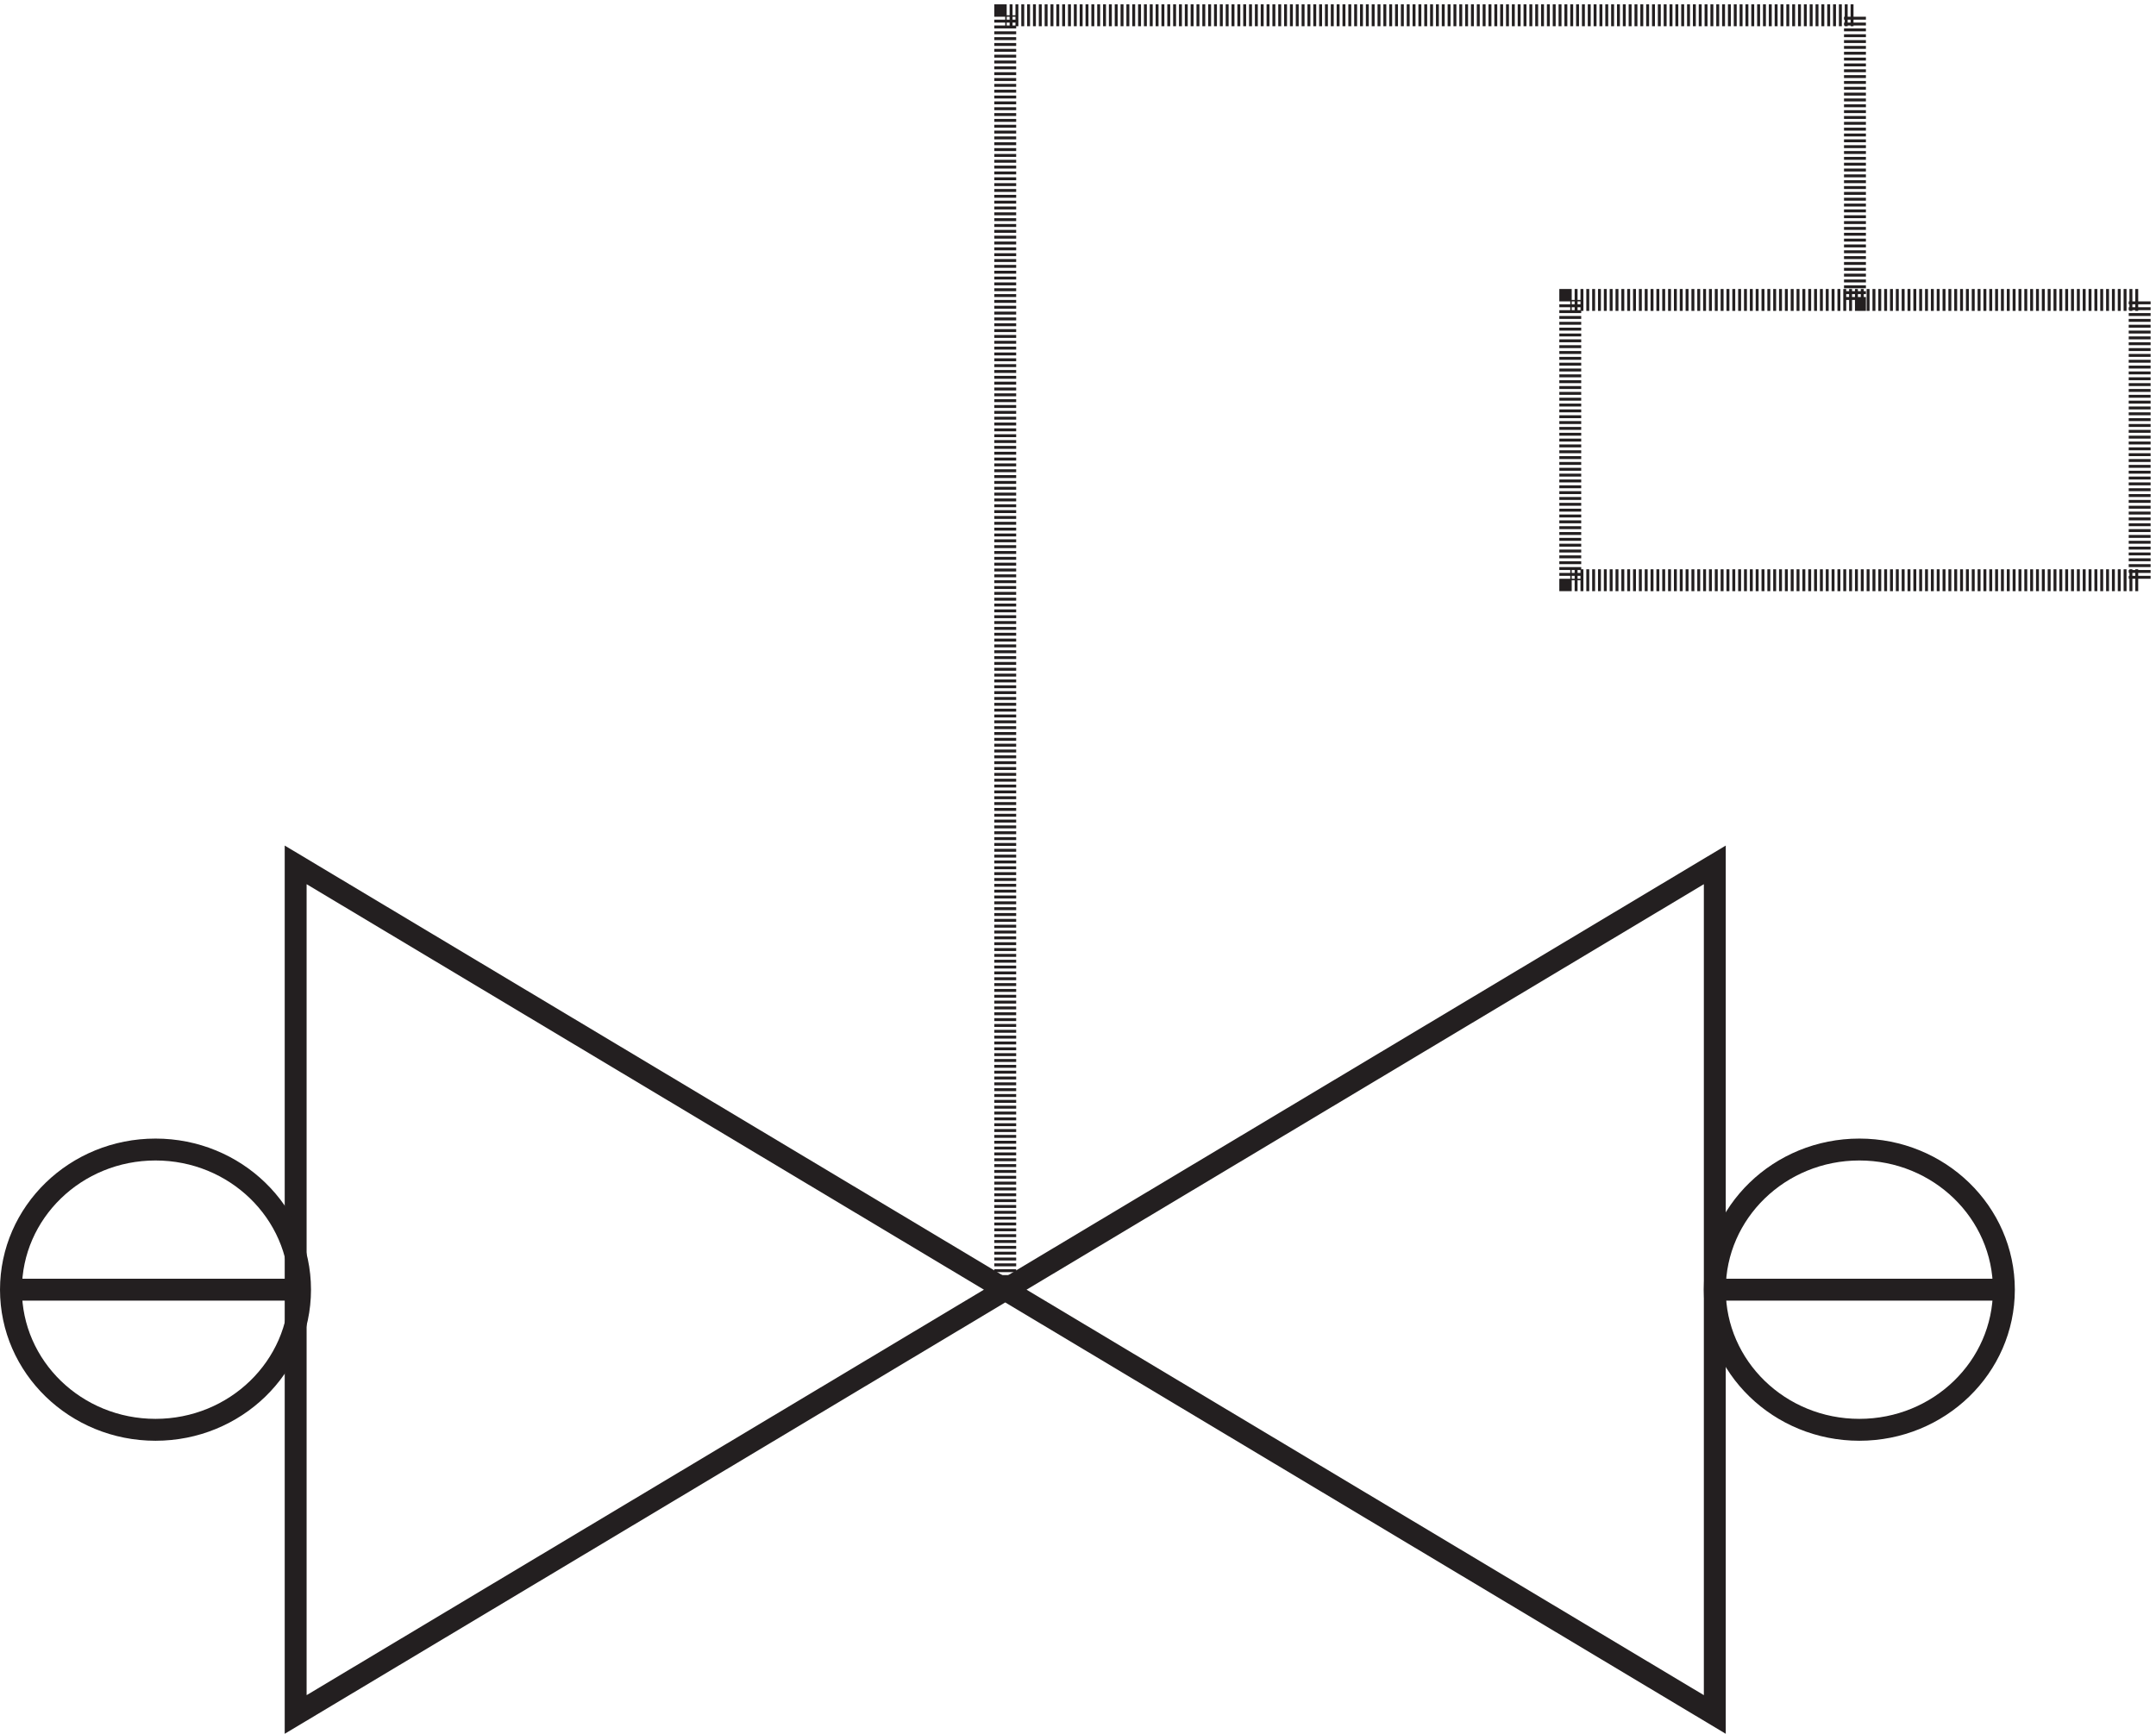
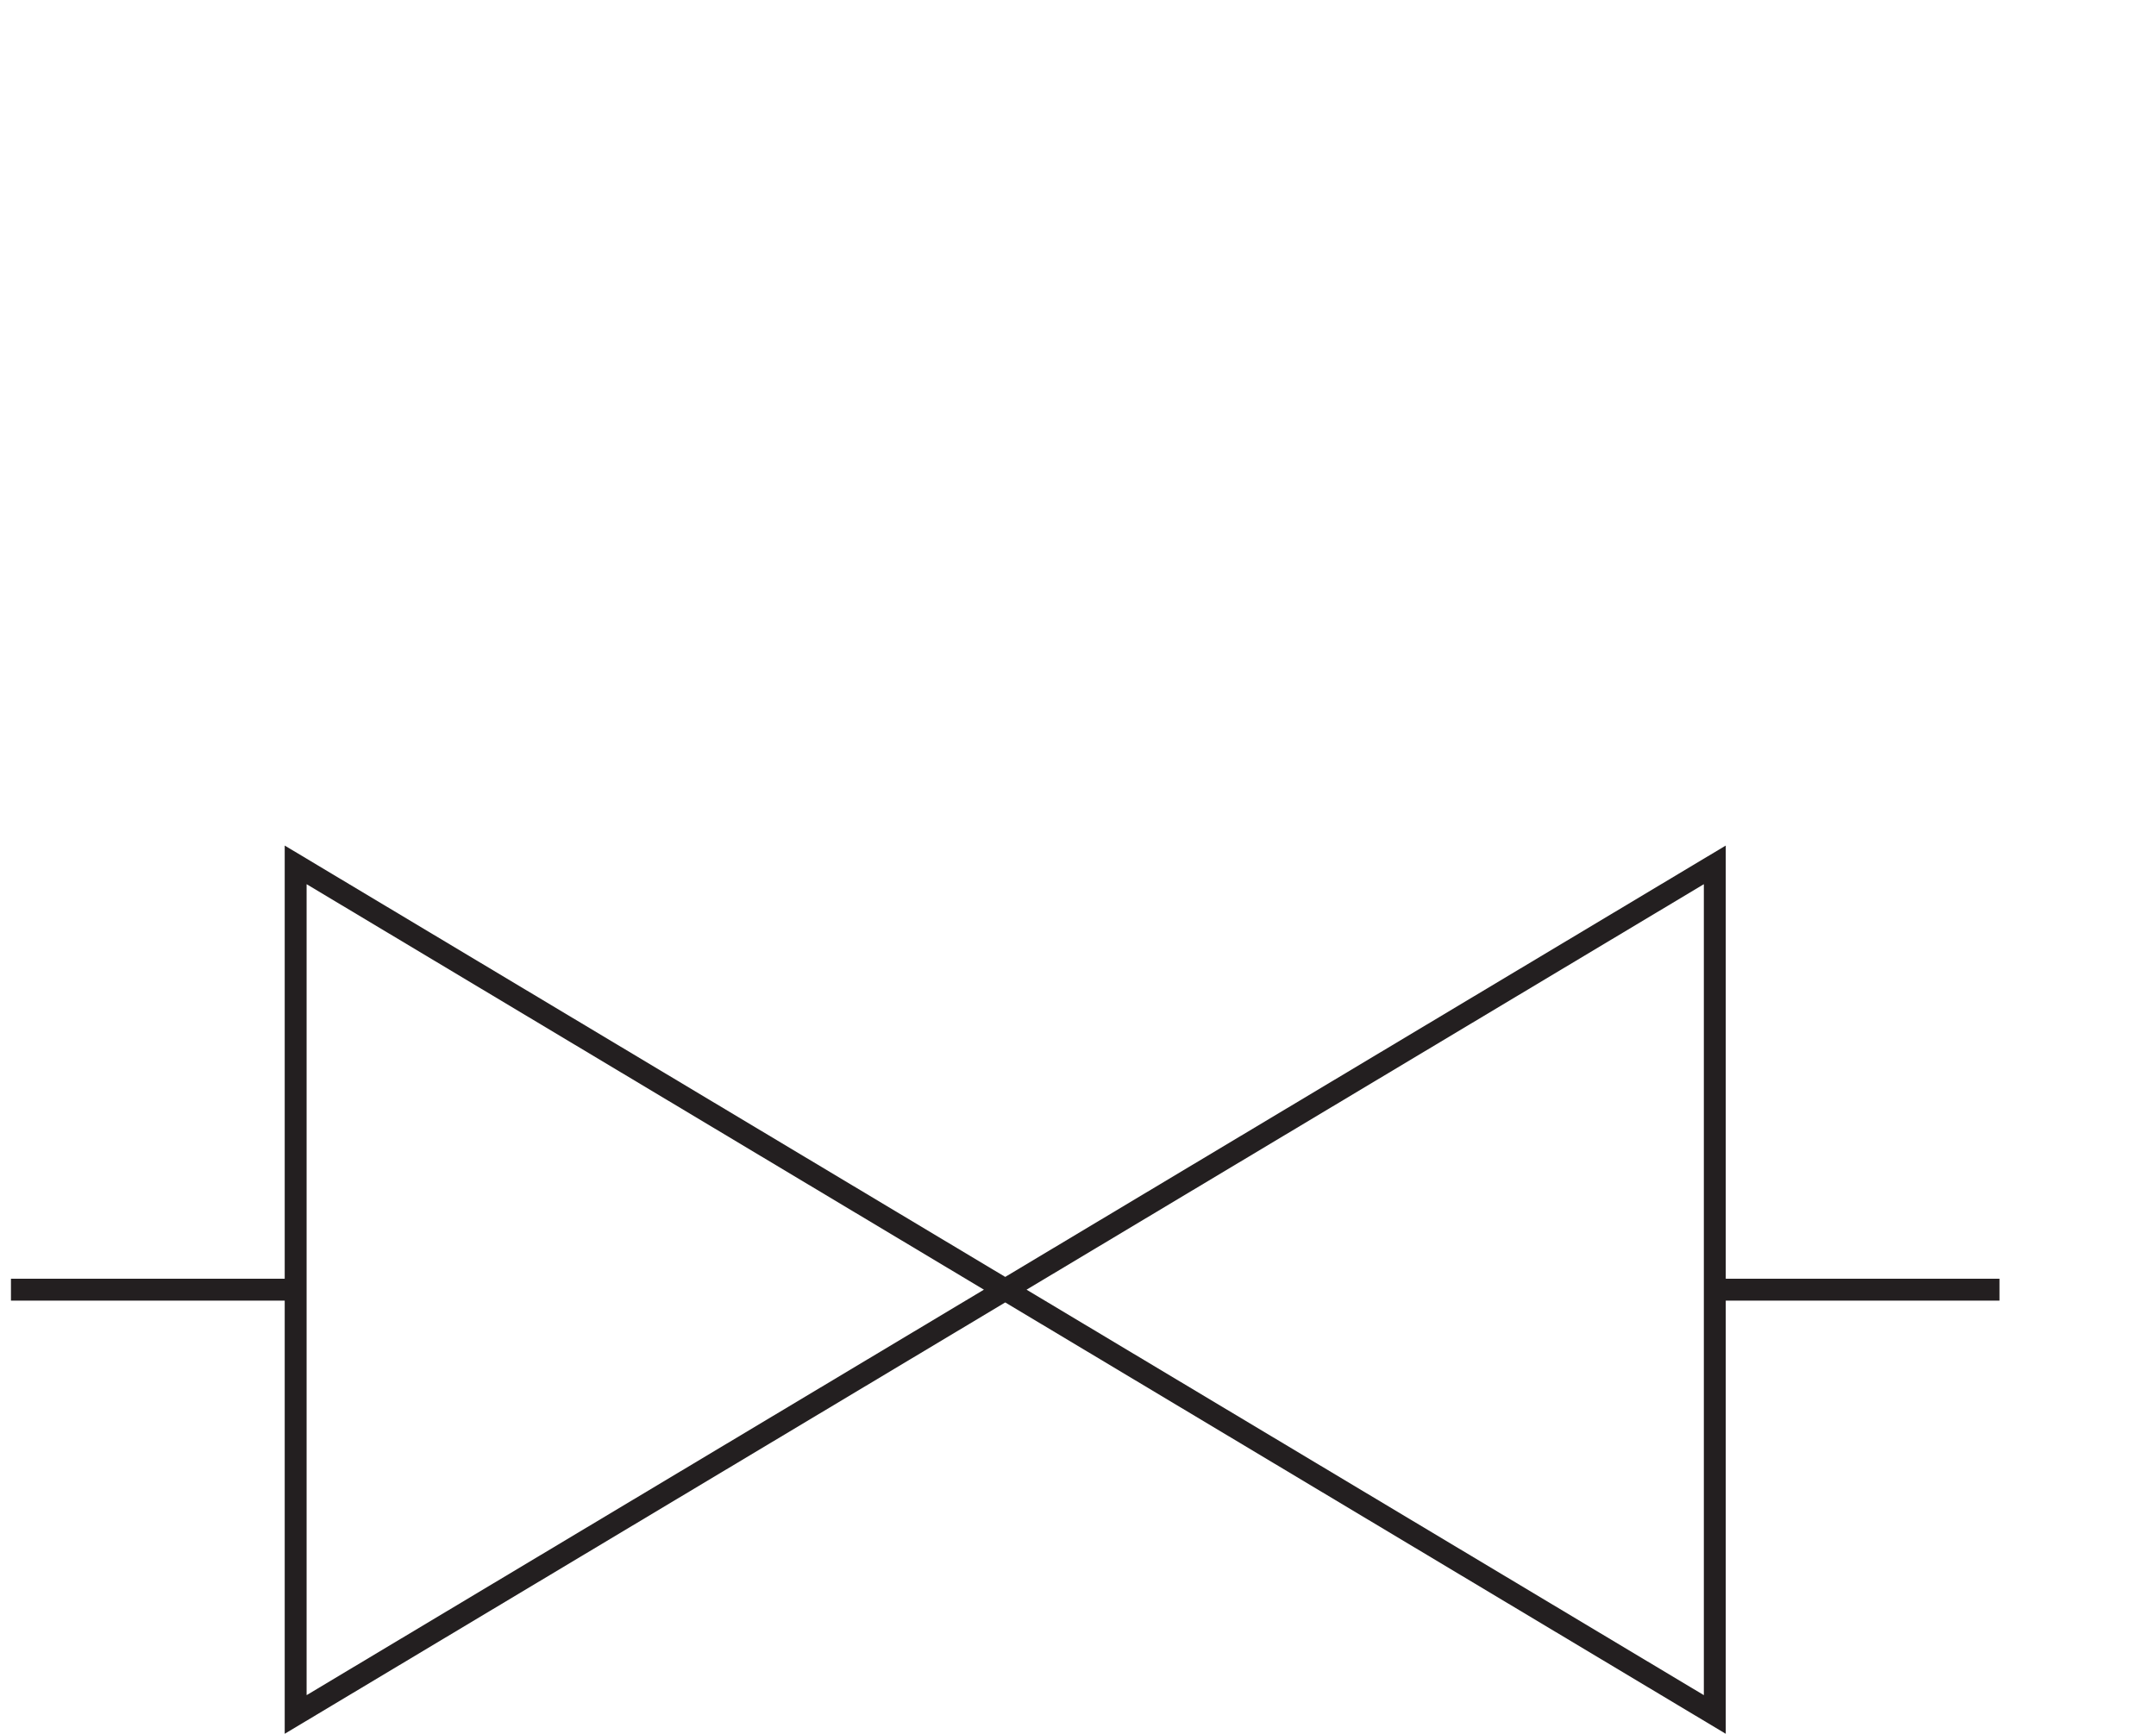
<svg xmlns="http://www.w3.org/2000/svg" xml:space="preserve" width="98.2" height="78.982">
-   <path d="M343.832 149.168v436.5h291v-97.5h-97.5v-96h195v96h-97.5" style="fill:none;stroke:#231f20;stroke-width:7.5;stroke-linecap:butt;stroke-linejoin:miter;stroke-miterlimit:10;stroke-dasharray:1,1;stroke-dashoffset:0;stroke-opacity:1" transform="matrix(.133 0 0 -.133 .056 78.59)" />
  <path d="M586.832 149.164h97.5m-97.5 145.504v-291l-243 145.5zm-486-145.504h-97.5m97.5 145.504v-291l243 145.5z" style="fill:none;stroke:#231f20;stroke-width:7.5;stroke-linecap:butt;stroke-linejoin:miter;stroke-miterlimit:10;stroke-dasharray:none;stroke-opacity:1" transform="matrix(.133 0 0 -.133 .056 78.59)" />
-   <path d="M102.332 149.168c0-26.512-22.16-48-49.5-48-27.336 0-49.5 21.488-49.5 48 0 26.508 22.164 48 49.5 48 27.34 0 49.5-21.492 49.5-48zm583.5 0c0-26.512-22.16-48-49.5-48-27.336 0-49.5 21.488-49.5 48 0 26.508 22.164 48 49.5 48 27.34 0 49.5-21.492 49.5-48z" style="fill:none;stroke:#231f20;stroke-width:7.5;stroke-linecap:butt;stroke-linejoin:miter;stroke-miterlimit:10;stroke-dasharray:none;stroke-opacity:1" transform="matrix(.133 0 0 -.133 .056 78.59)" />
</svg>